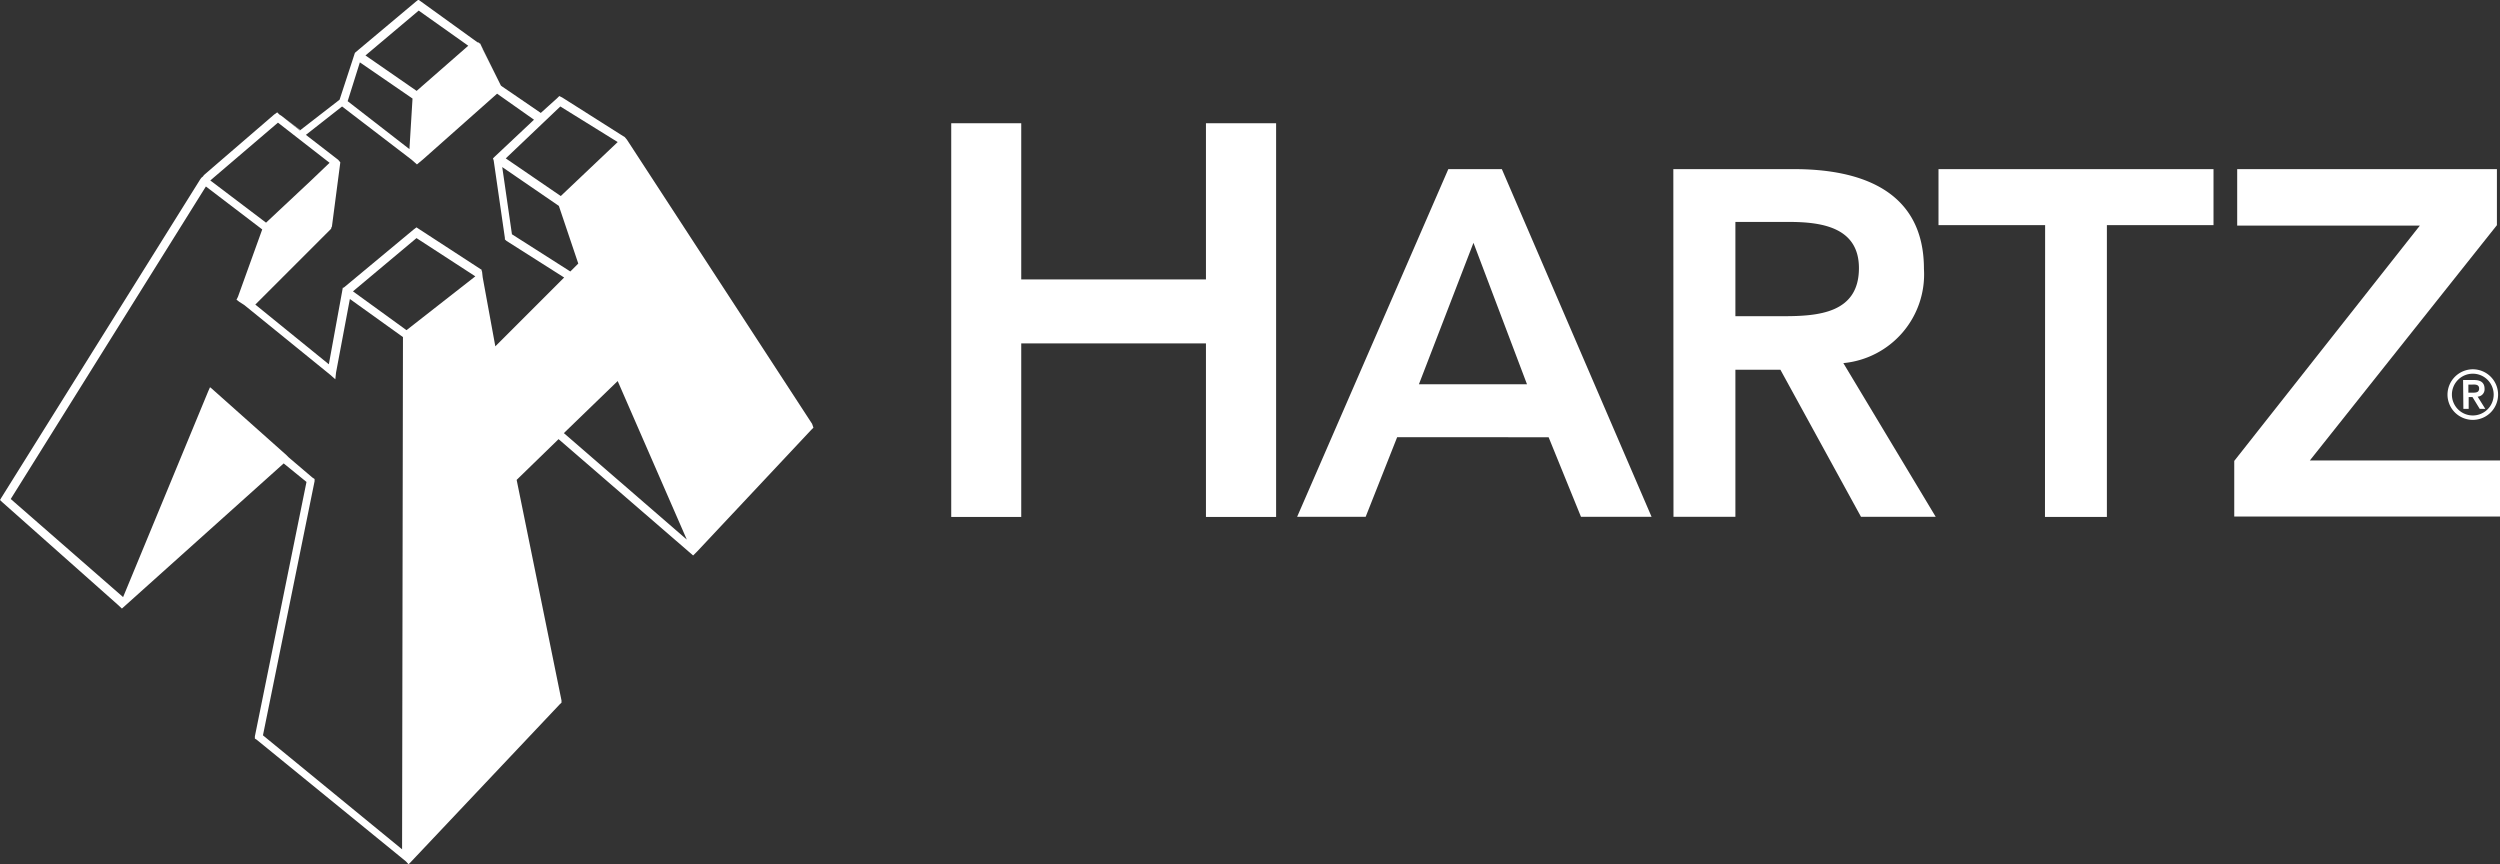
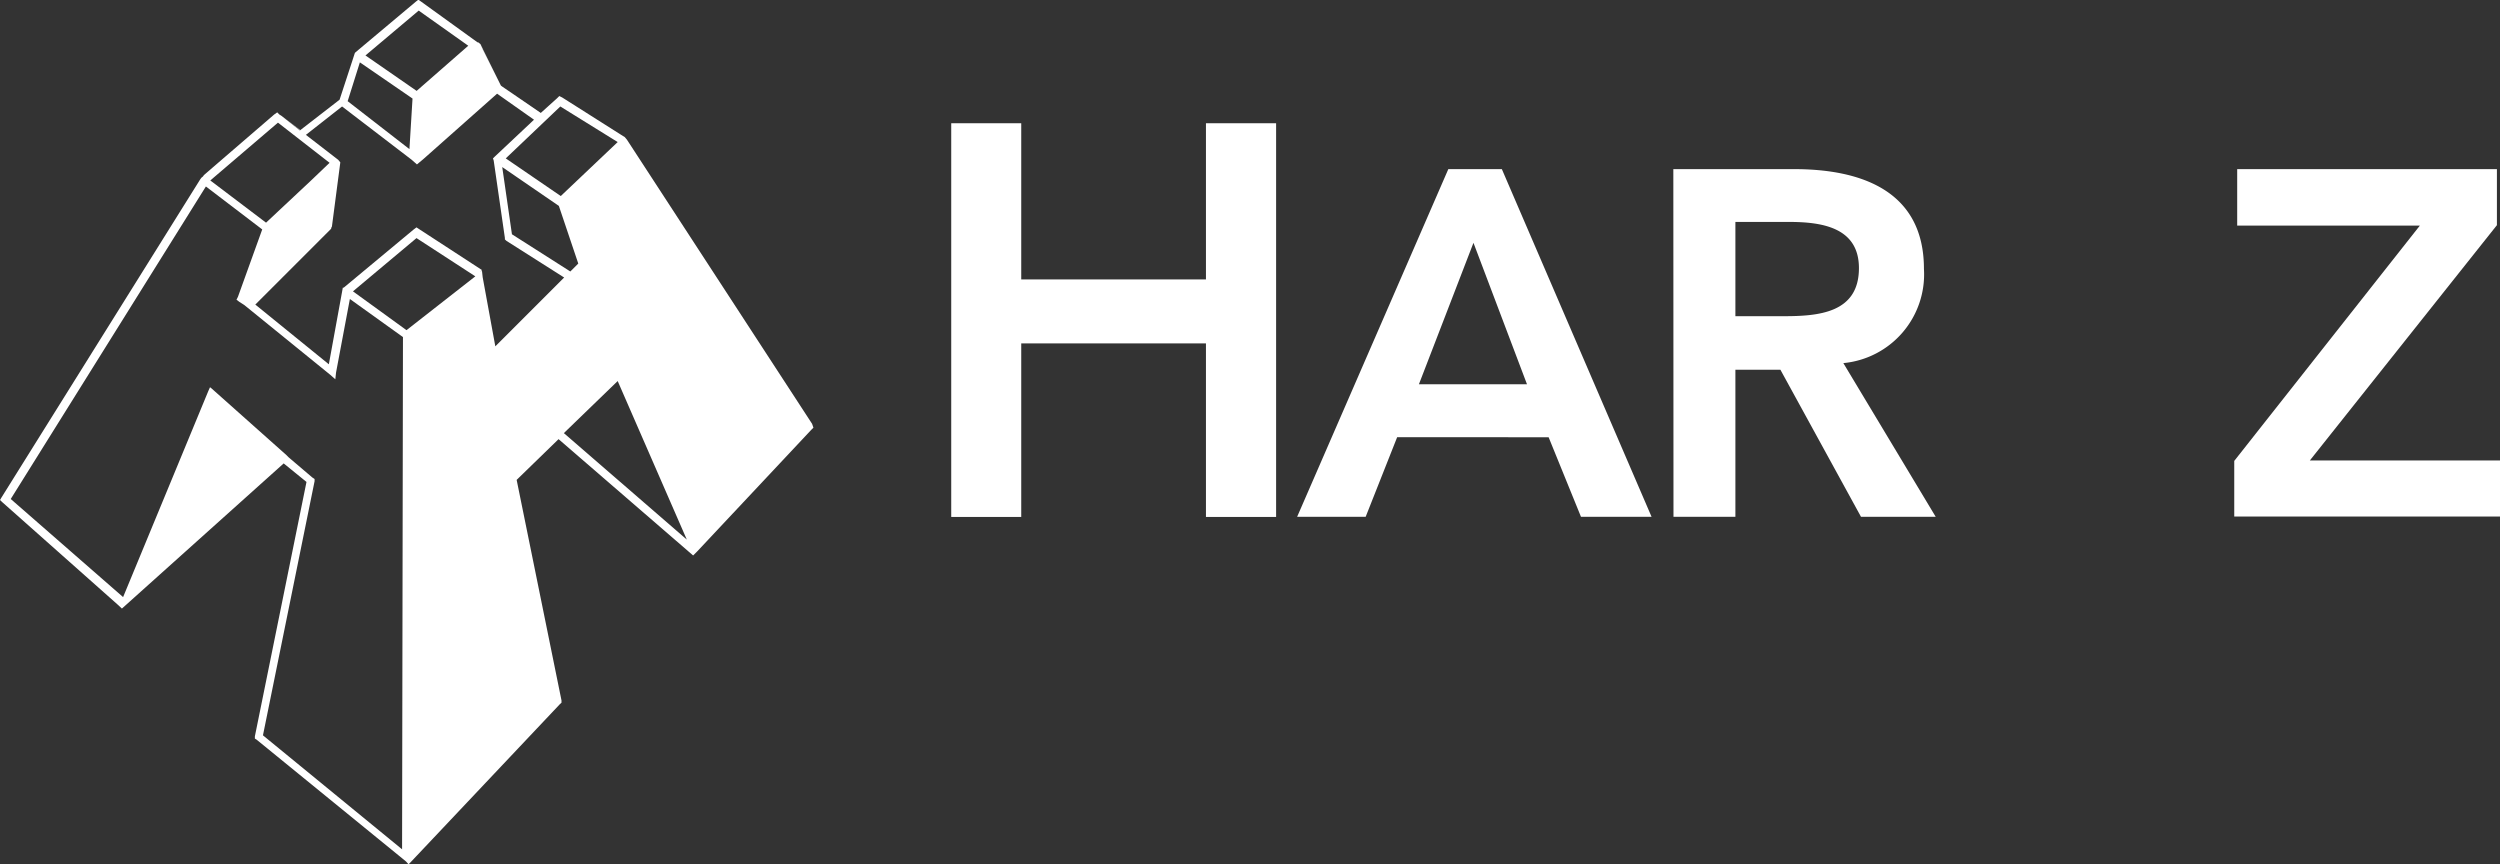
<svg xmlns="http://www.w3.org/2000/svg" id="Layer_1" data-name="Layer 1" viewBox="0 0 169.99 58.76">
  <rect x="0" y="0" width="169.99" height="58.76" fill="#333333" stroke="none" />
  <title>hartz_logo</title>
  <polygon points="20.41 8.84 19.14 7.88 20.39 8.85 20.41 8.84" fill="#fff" />
-   <polygon points="28.42 0.04 28.41 0.05 28.42 0.04 28.42 0.04" fill="#fff" />
-   <polygon points="32.82 3.34 32.81 3.34 32.81 3.34 32.82 3.34" fill="#fff" />
-   <polygon points="32.66 2.97 32.52 2.88 32.67 3 32.66 2.97" fill="#fff" />
  <polygon points="42.48 9.32 42.49 9.33 42.49 9.3 42.48 9.3 42.48 9.32 42.48 9.32" fill="#fff" />
  <polygon points="32.8 3.31 32.81 3.34 32.82 3.34 34.06 5.82 34.06 5.82 32.67 3.01 32.67 3.01 32.8 3.31" fill="#fff" />
  <polygon points="24.12 3.68 24.03 3.97 24.12 3.69 24.12 3.68" fill="#fff" />
  <polygon points="36.77 7.72 34.14 5.88 36.76 7.73 36.77 7.72" fill="#fff" />
  <path d="M55.22,28.82,42.63,9.5l-.14-.17h0v0h0L38.23,6.63l-.2-.1-.15.15-1.11,1h0L34.14,5.88l-.08-.06h0L32.82,3.34h0v0L32.67,3h0l-.15-.12-.05,0L28.62.1,28.47,0l-.05,0h0l-.14.11-4.1,3.44-.05.05v0L24,4l-.91,2.78-2.7,2.09,0,0-1.26-1L19,7.79l-.15-.15-.21.15L13.87,11.9h0L13.8,12l-.1.08,0,0-.07.09L.1,33.83,0,34l.16.15L8,41.11h0l.29.27,11-9.87,1.55,1.26-3.51,17.3,0,.15.15.1,9.9,8.07h0l.23.19.17.19.11-.11L38.07,47.88l.11-.1,0-.15-3.05-15,2.85-2.77,9.15,7.91,0,0h0l.3-.3,7.73-8.24.15-.15Zm-16.88.63L42,25.91,46.7,36.69ZM21.39,32.72l0-.15-.15-.1L19.63,31.1l-.16-.16-5.11-4.55-.08-.06-.12.27h0l-5.79,14h0L.73,33.93,14,12.68l3.83,2.92-1.65,4.58-.1.2.2.15.33.21,5.84,4.74.35.31.05-.46.94-5,3.61,2.59-.06,34.83L17.88,50Zm6.93-16.53,4,2.6-4.68,3.66L24,19.81Zm6.49-.26-.66-4.57L38,14l1.32,3.92-.54.54ZM38.1,7.24,42,9.66l-3.87,3.67-3.74-2.56ZM28.47.72l3.37,2.39L28.33,6.18,24.85,3.77Zm-4,3.52L28.05,6.7l-.21,3.44-4.2-3.26Zm-1.21,3L28,10.87l.35.31v0l.41-.34L33.8,6.37l2.51,1.77-2.69,2.53-.1.1.05.15.76,5.26v.1l.11.1,3.92,2.49-4.68,4.68-.86-4.7-.05-.45-.11.09.11-.13-4.3-2.8-.15-.1-.2.15-4.75,3.95,0,0h0l-.06,0-.95,5.21-5-4.06,5.16-5.16,0-.05.05-.1.57-4.36,0,0L23,10.87,20.8,9.17Zm-.85,3.83-1.32,1.26-3,2.81L14.3,12.27,18.9,8.34Z" fill="#fff" />
  <path d="M64.68,8.38h4.76V19H82V8.38h4.77V35.15H82V23.35H69.44V35.15H64.68Z" fill="#fff" />
  <path d="M98.48,11.5h3.64l10.18,23.64H107.5l-2.2-5.41H95l-2.14,5.41H88.2Zm5.35,14.63-3.64-9.62-3.71,9.62Z" fill="#fff" />
-   <path d="M113.78,11.5H122c4.54,0,8.82,1.47,8.82,6.78a6.06,6.06,0,0,1-5.48,6.41l6.28,10.45h-5.08l-5.48-10H118v10h-4.21Zm7.48,10c2.37,0,5.14-.2,5.14-3.27,0-2.81-2.6-3.14-4.78-3.14H118v6.41Z" fill="#fff" />
-   <path d="M139.06,15.31h-7.25V11.5h18.7v3.81h-7.25V35.15h-4.21Z" fill="#fff" />
+   <path d="M113.78,11.5H122c4.54,0,8.82,1.47,8.82,6.78a6.06,6.06,0,0,1-5.48,6.41l6.28,10.45h-5.08l-5.48-10H118v10h-4.21Zm7.48,10c2.37,0,5.14-.2,5.14-3.27,0-2.81-2.6-3.14-4.78-3.14H118v6.41" fill="#fff" />
  <path d="M151.92,31.34l12.62-16H152.12V11.5h17.66v3.81l-12.72,16H170v3.81H151.92Z" fill="#fff" />
-   <path d="M168.14,25.11a1.72,1.72,0,1,1-1.72,1.73A1.73,1.73,0,0,1,168.14,25.11Zm0,3.14a1.42,1.42,0,1,0-1.42-1.41A1.42,1.42,0,0,0,168.14,28.25Zm-.66-2.41h.76c.47,0,.7.21.7.59a.5.5,0,0,1-.47.54l.52.83h-.38l-.49-.8h-.26v.8h-.36Zm.36.86h.26c.23,0,.47,0,.47-.28s-.25-.28-.47-.27h-.26Z" fill="#fff" />
</svg>